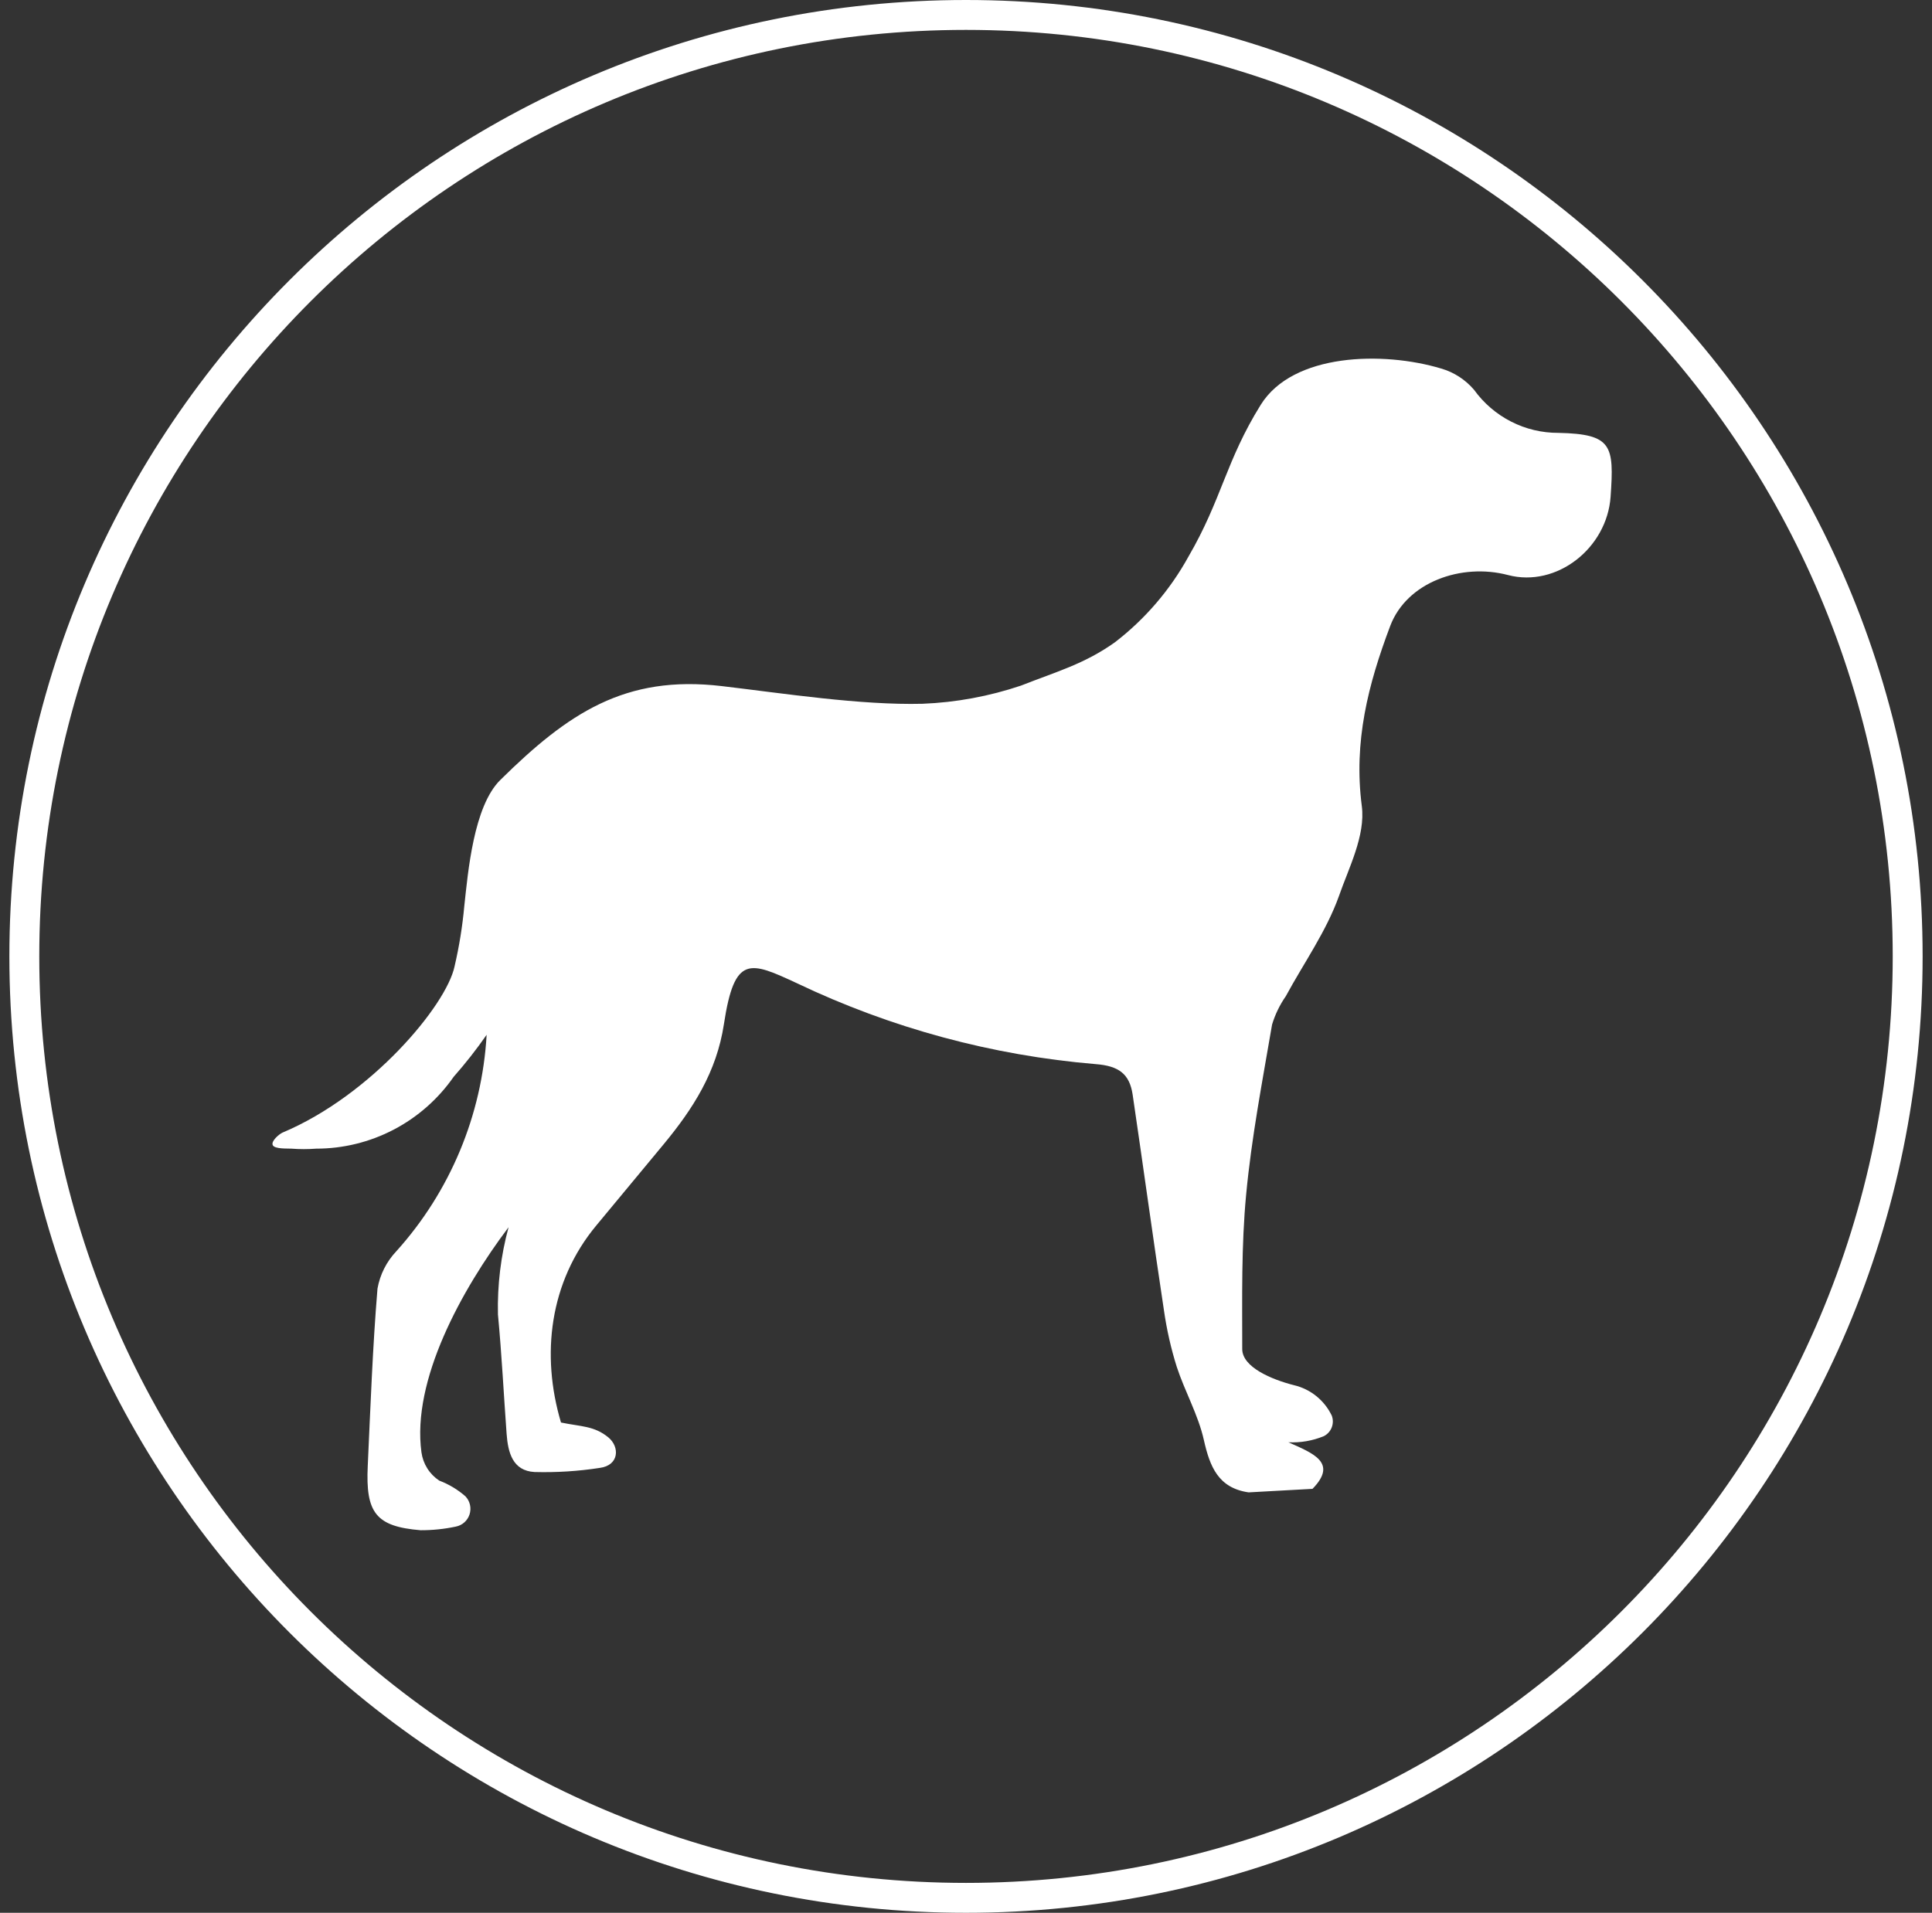
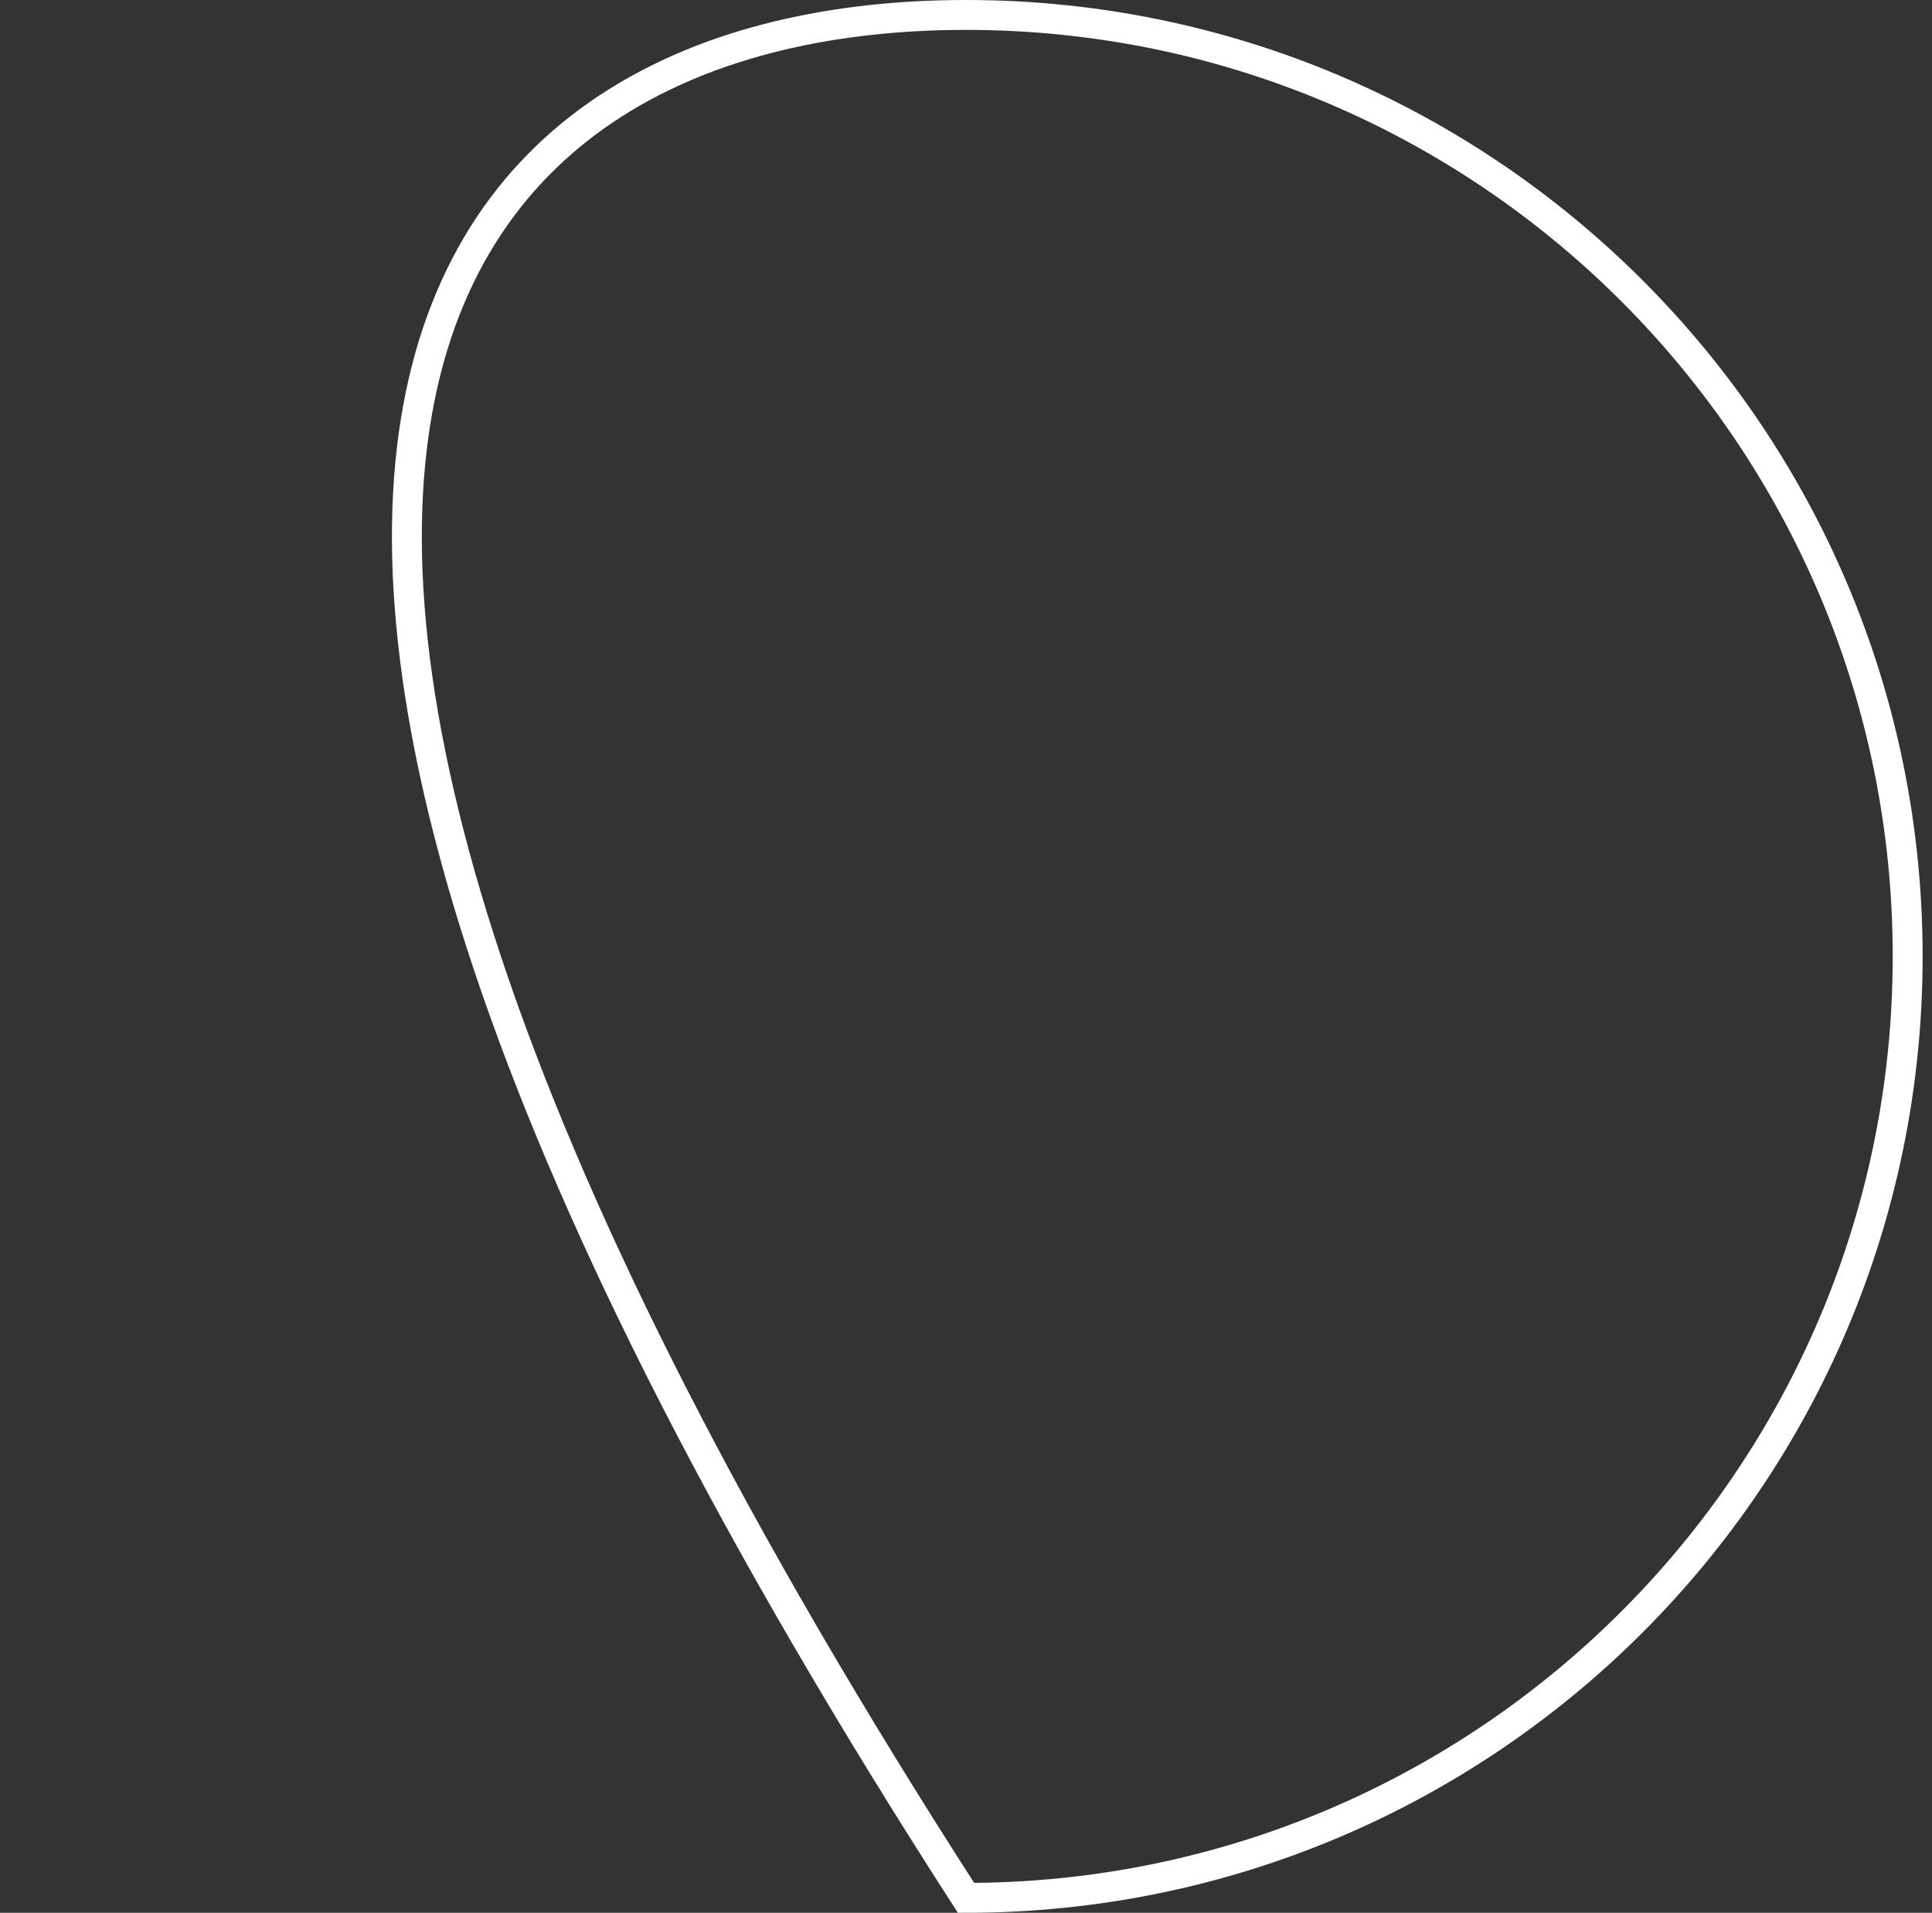
<svg xmlns="http://www.w3.org/2000/svg" width="103" height="102" viewBox="0 0 103 102" fill="none">
  <rect x="0" y="0" width="103" height="102" fill="#333333" stroke="none" />
-   <path d="M101.703 51C101.703 78.726 79.226 101.203 51.5 101.203C23.774 101.203 1.297 78.726 1.297 51C1.297 23.274 23.774 0.797 51.5 0.797C79.226 0.797 101.703 23.274 101.703 51Z" stroke="white" stroke-width="1.594" />
-   <path d="M83.085 23.083C82.208 23.087 81.342 22.881 80.559 22.481C79.777 22.082 79.101 21.501 78.586 20.787C78.123 20.243 77.511 19.847 76.825 19.65C73.745 18.726 68.934 18.82 67.214 21.585C65.354 24.575 65.136 26.625 63.365 29.672C62.385 31.453 61.05 33.01 59.442 34.248C57.811 35.411 56.325 35.813 54.434 36.559C52.738 37.131 50.97 37.458 49.182 37.529C45.883 37.613 41.742 36.971 38.469 36.585C33.321 35.98 30.277 38.036 26.671 41.594C25.248 42.997 24.952 46.498 24.754 48.303C24.656 49.389 24.482 50.466 24.235 51.528C23.798 53.614 19.782 58.414 15.06 60.397C14.894 60.47 14.437 60.846 14.541 61.065C14.645 61.284 15.356 61.237 15.538 61.252C15.977 61.286 16.418 61.286 16.858 61.252C18.297 61.253 19.714 60.904 20.991 60.237C22.267 59.569 23.364 58.602 24.188 57.418C24.816 56.707 25.402 55.959 25.944 55.18C25.698 59.467 23.998 63.541 21.128 66.725C20.607 67.275 20.259 67.966 20.125 68.713C19.866 71.844 19.751 75.01 19.606 78.162C19.486 80.666 20.032 81.402 22.422 81.6C23.052 81.602 23.68 81.538 24.297 81.407C24.467 81.375 24.625 81.297 24.754 81.183C24.884 81.068 24.98 80.921 25.033 80.756C25.086 80.591 25.094 80.414 25.056 80.245C25.018 80.076 24.935 79.921 24.817 79.795C24.405 79.433 23.931 79.148 23.419 78.955C23.162 78.785 22.944 78.563 22.78 78.302C22.616 78.041 22.51 77.748 22.468 77.442C21.949 73.612 24.588 68.797 27.113 65.442C26.701 66.958 26.511 68.525 26.547 70.096C26.749 72.214 26.853 74.343 27.009 76.466C27.082 77.457 27.331 78.433 28.5 78.496C29.663 78.527 30.826 78.454 31.976 78.276C33.014 78.141 33.046 77.155 32.433 76.649C31.674 76.028 30.988 76.08 29.908 75.856C28.838 72.266 29.279 68.364 31.799 65.338C32.994 63.903 34.178 62.463 35.373 61.028C36.932 59.145 38.205 57.178 38.594 54.611C39.16 50.891 39.976 51.267 42.496 52.435C47.501 54.824 52.896 56.284 58.419 56.745C59.645 56.839 60.216 57.267 60.383 58.362C60.949 62.202 61.474 66.047 62.055 69.887C62.201 70.904 62.428 71.907 62.736 72.887C63.167 74.202 63.879 75.444 64.18 76.784C64.502 78.219 64.954 79.346 66.565 79.581L69.973 79.393C71.35 77.984 69.973 77.489 68.69 76.91C69.332 76.941 69.974 76.831 70.57 76.586C70.765 76.49 70.917 76.325 70.996 76.122C71.076 75.919 71.078 75.694 71.001 75.49C70.807 75.084 70.523 74.727 70.173 74.445C69.822 74.163 69.413 73.964 68.975 73.863C67.806 73.565 66.227 72.908 66.227 71.938C66.227 69.193 66.175 66.433 66.435 63.705C66.721 60.663 67.302 57.653 67.817 54.637C67.98 54.097 68.227 53.586 68.549 53.124C69.51 51.35 70.71 49.665 71.381 47.787C71.9 46.289 72.804 44.562 72.602 42.987C72.155 39.549 72.939 36.502 74.113 33.387C74.996 31.039 77.911 30.011 80.394 30.664C82.992 31.347 85.672 29.229 85.865 26.49C86.057 23.751 85.953 23.145 83.085 23.083Z" fill="white" />
+   <path d="M101.703 51C101.703 78.726 79.226 101.203 51.5 101.203C1.297 23.274 23.774 0.797 51.5 0.797C79.226 0.797 101.703 23.274 101.703 51Z" stroke="white" stroke-width="1.594" />
</svg>